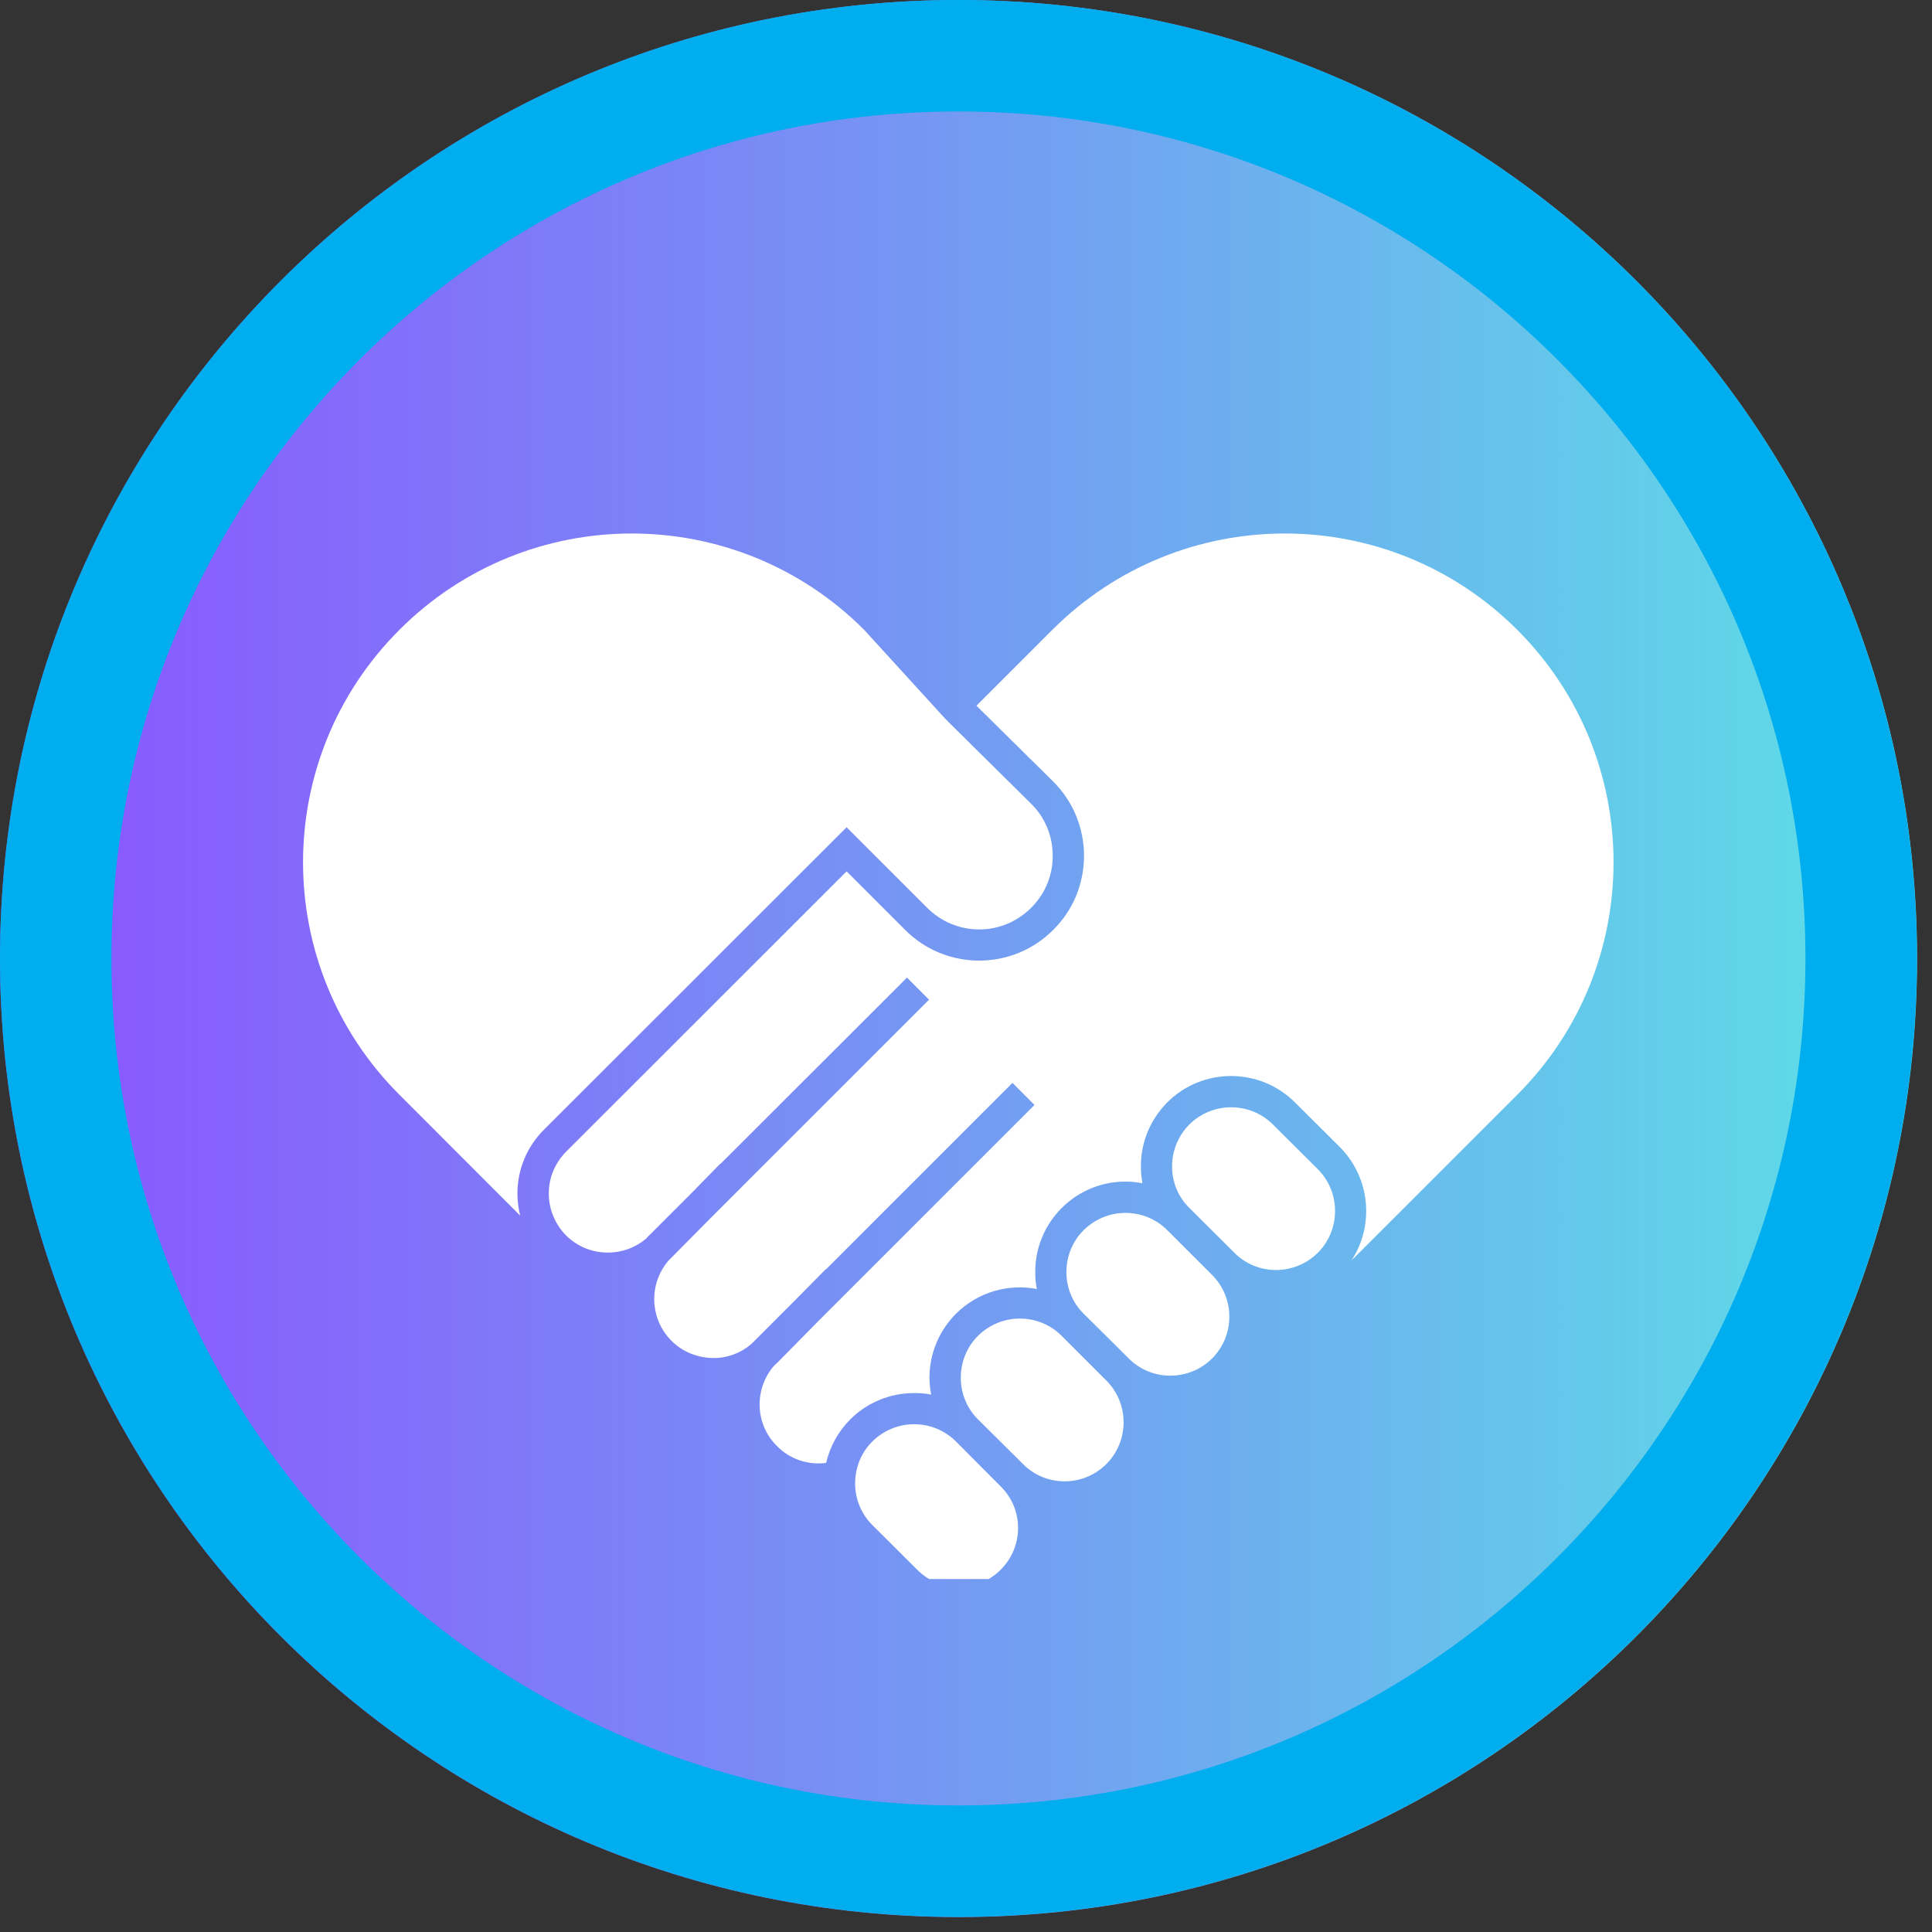
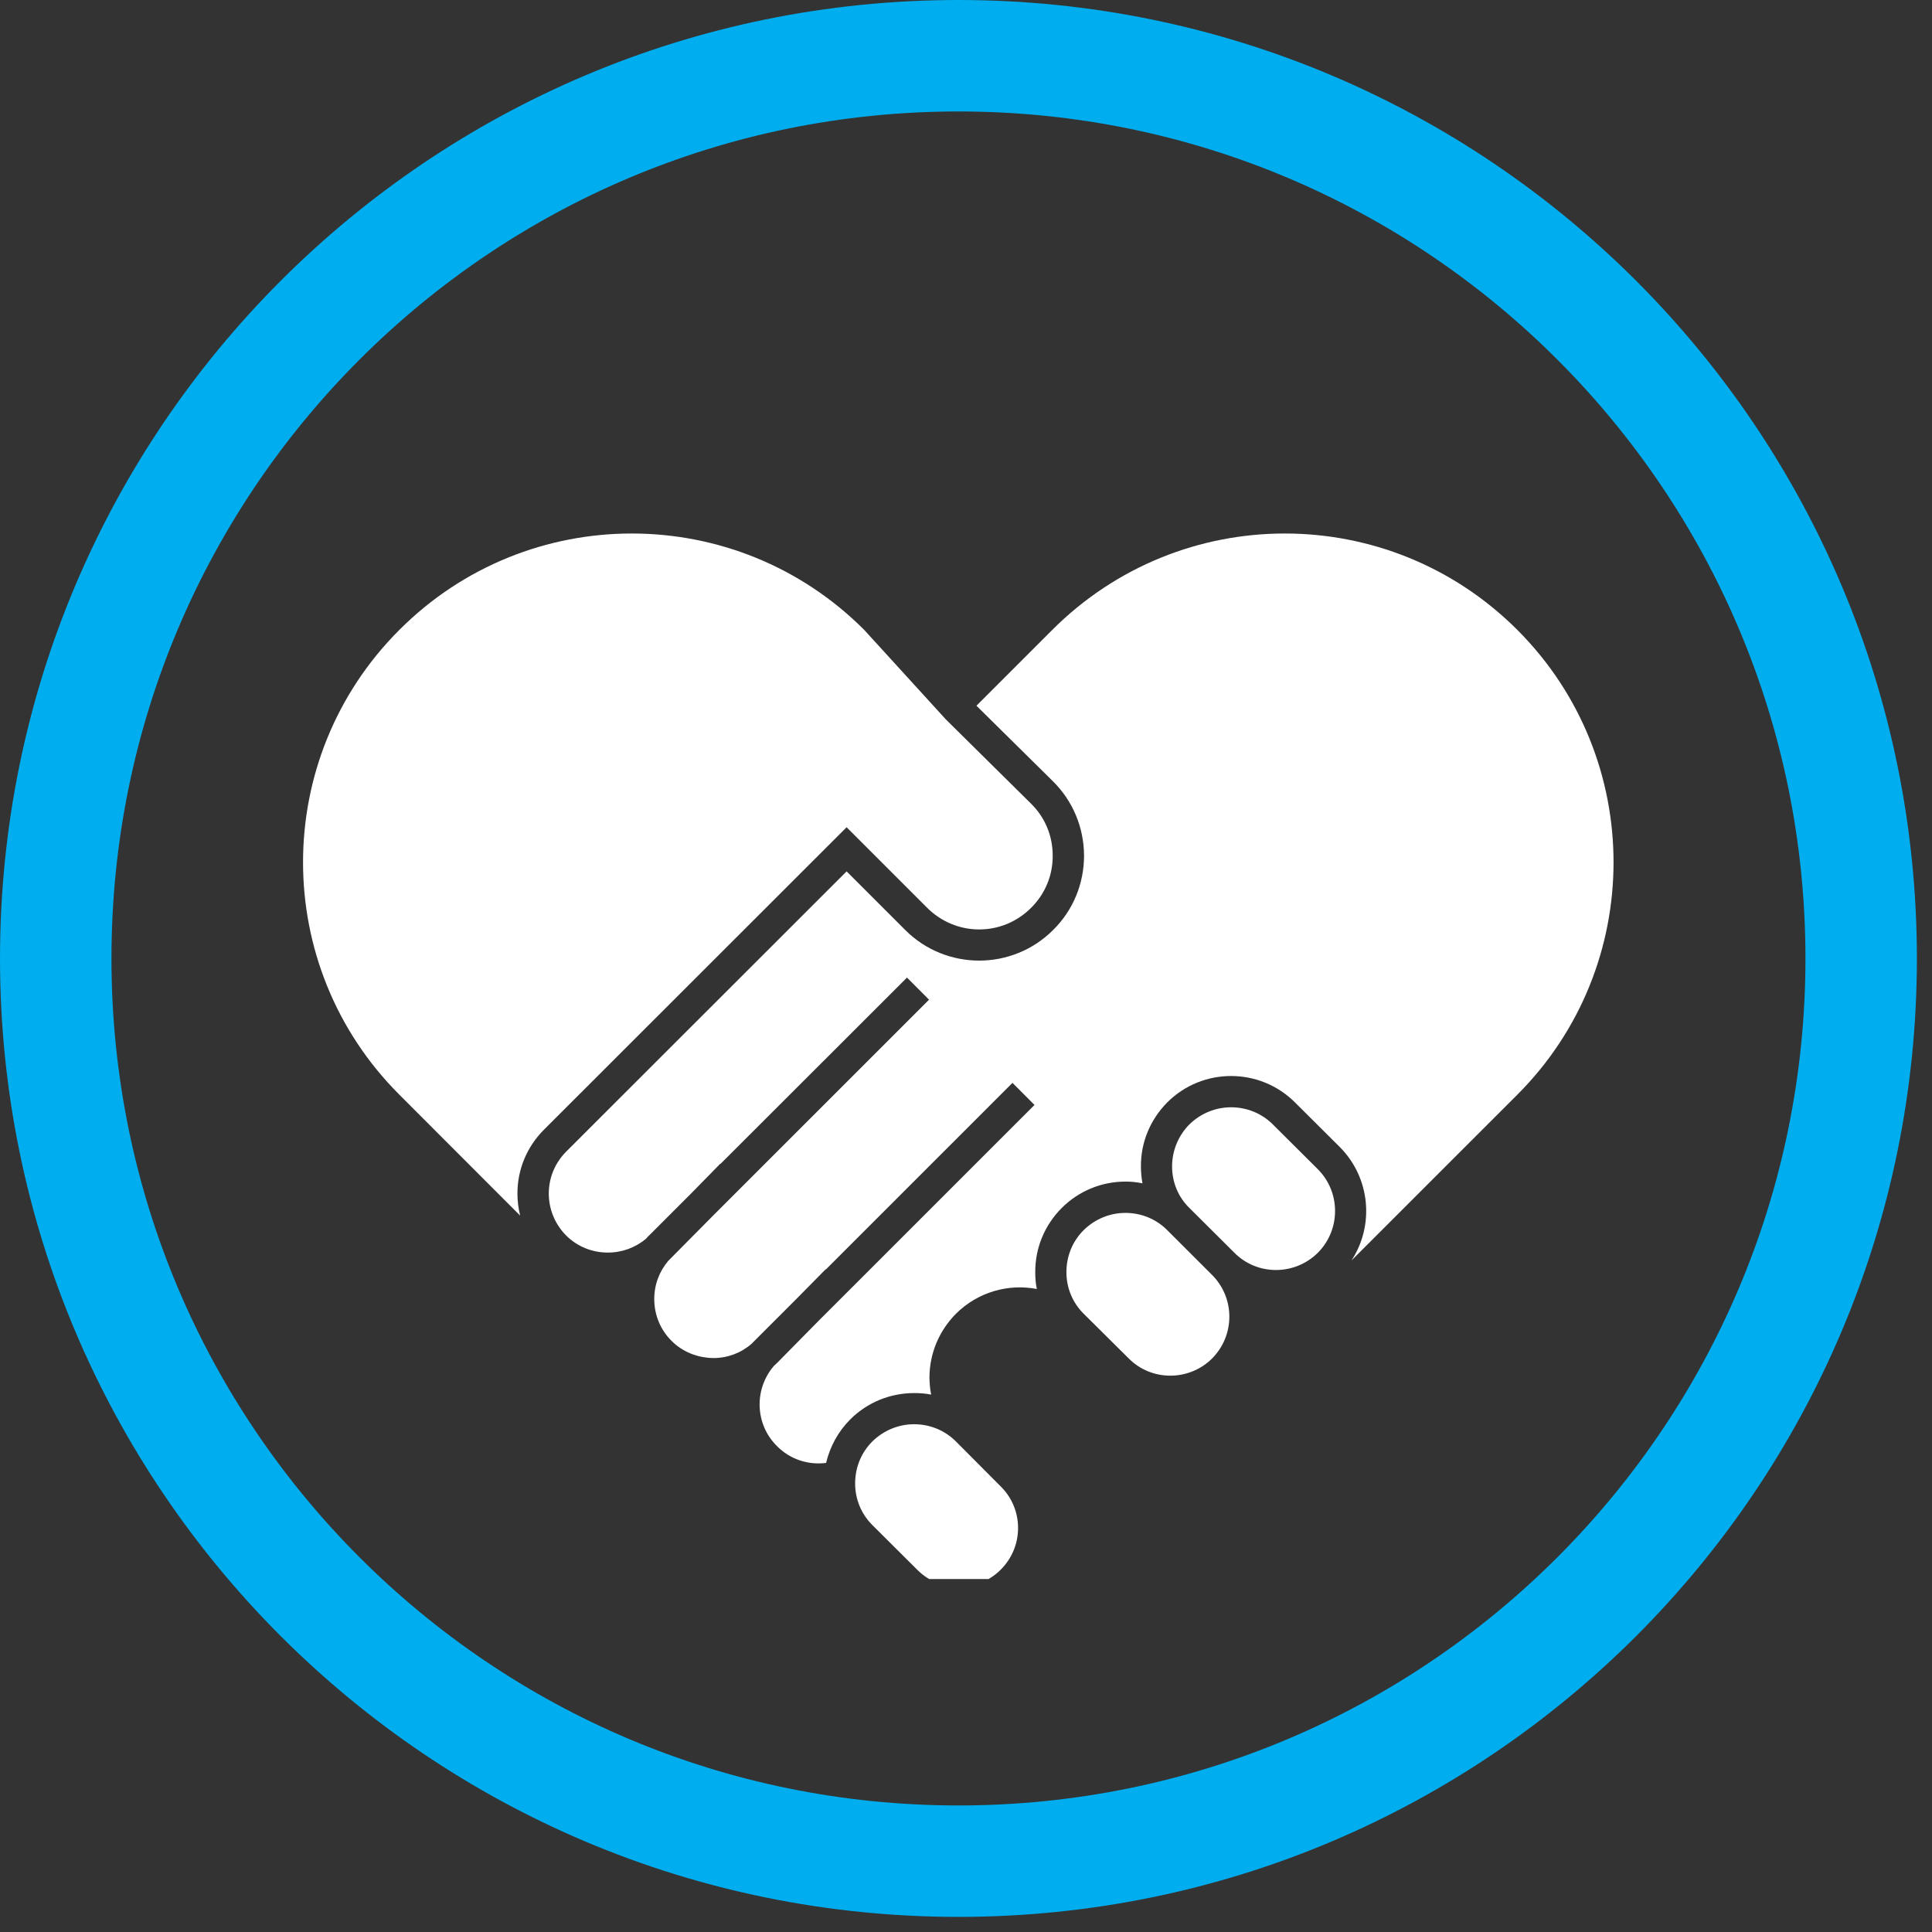
<svg xmlns="http://www.w3.org/2000/svg" width="52" zoomAndPan="magnify" viewBox="0 0 39 39" height="52" preserveAspectRatio="xMidYMid meet" version="1.0">
  <rect x="0" y="0" width="39" height="39" fill="#333333" stroke="none" />
  <defs>
    <clipPath id="44f90d5291">
      <path d="M 0 0 L 38.699 0 L 38.699 38.699 L 0 38.699 Z M 0 0 " clip-rule="nonzero" />
    </clipPath>
    <clipPath id="4a3f8221b2">
      <path d="M 19.352 0 C 8.664 0 0 8.664 0 19.352 C 0 30.035 8.664 38.699 19.352 38.699 C 30.035 38.699 38.699 30.035 38.699 19.352 C 38.699 8.664 30.035 0 19.352 0 Z M 19.352 0 " clip-rule="nonzero" />
    </clipPath>
    <clipPath id="a185506436">
-       <path d="M 0 0 L 38.699 0 L 38.699 38.699 L 0 38.699 Z M 0 0 " clip-rule="nonzero" />
-     </clipPath>
+       </clipPath>
    <clipPath id="adf700a3da">
-       <path d="M 19.352 0 C 8.664 0 0 8.664 0 19.352 C 0 30.035 8.664 38.699 19.352 38.699 C 30.035 38.699 38.699 30.035 38.699 19.352 C 38.699 8.664 30.035 0 19.352 0 Z M 19.352 0 " clip-rule="nonzero" />
-     </clipPath>
+       </clipPath>
    <linearGradient x1="0" gradientTransform="matrix(0.151, 0, 0, 0.151, 0, -0)" y1="128" x2="256" gradientUnits="userSpaceOnUse" y2="128" id="0e2449bdbc">
      <stop stop-opacity="1" stop-color="rgb(54.9%, 32.159%, 99.998%)" offset="0" />
      <stop stop-opacity="1" stop-color="rgb(54.825%, 32.378%, 99.96%)" offset="0.004" />
      <stop stop-opacity="1" stop-color="rgb(54.752%, 32.597%, 99.922%)" offset="0.008" />
      <stop stop-opacity="1" stop-color="rgb(54.678%, 32.816%, 99.884%)" offset="0.012" />
      <stop stop-opacity="1" stop-color="rgb(54.605%, 33.035%, 99.846%)" offset="0.016" />
      <stop stop-opacity="1" stop-color="rgb(54.532%, 33.253%, 99.808%)" offset="0.02" />
      <stop stop-opacity="1" stop-color="rgb(54.459%, 33.473%, 99.77%)" offset="0.023" />
      <stop stop-opacity="1" stop-color="rgb(54.384%, 33.691%, 99.731%)" offset="0.027" />
      <stop stop-opacity="1" stop-color="rgb(54.311%, 33.911%, 99.693%)" offset="0.031" />
      <stop stop-opacity="1" stop-color="rgb(54.237%, 34.131%, 99.655%)" offset="0.035" />
      <stop stop-opacity="1" stop-color="rgb(54.164%, 34.351%, 99.617%)" offset="0.039" />
      <stop stop-opacity="1" stop-color="rgb(54.091%, 34.569%, 99.577%)" offset="0.043" />
      <stop stop-opacity="1" stop-color="rgb(54.018%, 34.789%, 99.539%)" offset="0.047" />
      <stop stop-opacity="1" stop-color="rgb(53.943%, 35.007%, 99.501%)" offset="0.051" />
      <stop stop-opacity="1" stop-color="rgb(53.87%, 35.226%, 99.463%)" offset="0.055" />
      <stop stop-opacity="1" stop-color="rgb(53.796%, 35.445%, 99.425%)" offset="0.059" />
      <stop stop-opacity="1" stop-color="rgb(53.723%, 35.664%, 99.387%)" offset="0.062" />
      <stop stop-opacity="1" stop-color="rgb(53.65%, 35.883%, 99.348%)" offset="0.066" />
      <stop stop-opacity="1" stop-color="rgb(53.577%, 36.102%, 99.31%)" offset="0.07" />
      <stop stop-opacity="1" stop-color="rgb(53.502%, 36.32%, 99.272%)" offset="0.074" />
      <stop stop-opacity="1" stop-color="rgb(53.429%, 36.54%, 99.234%)" offset="0.078" />
      <stop stop-opacity="1" stop-color="rgb(53.355%, 36.758%, 99.196%)" offset="0.082" />
      <stop stop-opacity="1" stop-color="rgb(53.282%, 36.978%, 99.158%)" offset="0.086" />
      <stop stop-opacity="1" stop-color="rgb(53.207%, 37.196%, 99.118%)" offset="0.09" />
      <stop stop-opacity="1" stop-color="rgb(53.134%, 37.416%, 99.08%)" offset="0.094" />
      <stop stop-opacity="1" stop-color="rgb(53.061%, 37.636%, 99.042%)" offset="0.098" />
      <stop stop-opacity="1" stop-color="rgb(52.988%, 37.856%, 99.004%)" offset="0.102" />
      <stop stop-opacity="1" stop-color="rgb(52.914%, 38.074%, 98.965%)" offset="0.105" />
      <stop stop-opacity="1" stop-color="rgb(52.841%, 38.293%, 98.927%)" offset="0.109" />
      <stop stop-opacity="1" stop-color="rgb(52.766%, 38.512%, 98.889%)" offset="0.113" />
      <stop stop-opacity="1" stop-color="rgb(52.693%, 38.731%, 98.851%)" offset="0.117" />
      <stop stop-opacity="1" stop-color="rgb(52.62%, 38.95%, 98.813%)" offset="0.121" />
      <stop stop-opacity="1" stop-color="rgb(52.547%, 39.169%, 98.775%)" offset="0.125" />
      <stop stop-opacity="1" stop-color="rgb(52.473%, 39.388%, 98.737%)" offset="0.129" />
      <stop stop-opacity="1" stop-color="rgb(52.4%, 39.607%, 98.698%)" offset="0.133" />
      <stop stop-opacity="1" stop-color="rgb(52.325%, 39.825%, 98.659%)" offset="0.137" />
      <stop stop-opacity="1" stop-color="rgb(52.252%, 40.045%, 98.621%)" offset="0.141" />
      <stop stop-opacity="1" stop-color="rgb(52.179%, 40.263%, 98.582%)" offset="0.145" />
      <stop stop-opacity="1" stop-color="rgb(52.106%, 40.483%, 98.544%)" offset="0.148" />
      <stop stop-opacity="1" stop-color="rgb(52.032%, 40.701%, 98.506%)" offset="0.152" />
      <stop stop-opacity="1" stop-color="rgb(51.959%, 40.921%, 98.468%)" offset="0.156" />
      <stop stop-opacity="1" stop-color="rgb(51.884%, 41.141%, 98.43%)" offset="0.16" />
      <stop stop-opacity="1" stop-color="rgb(51.811%, 41.36%, 98.392%)" offset="0.164" />
      <stop stop-opacity="1" stop-color="rgb(51.738%, 41.579%, 98.354%)" offset="0.168" />
      <stop stop-opacity="1" stop-color="rgb(51.665%, 41.798%, 98.315%)" offset="0.172" />
      <stop stop-opacity="1" stop-color="rgb(51.591%, 42.017%, 98.276%)" offset="0.176" />
      <stop stop-opacity="1" stop-color="rgb(51.518%, 42.236%, 98.238%)" offset="0.18" />
      <stop stop-opacity="1" stop-color="rgb(51.443%, 42.455%, 98.199%)" offset="0.184" />
      <stop stop-opacity="1" stop-color="rgb(51.37%, 42.674%, 98.161%)" offset="0.188" />
      <stop stop-opacity="1" stop-color="rgb(51.297%, 42.892%, 98.123%)" offset="0.191" />
      <stop stop-opacity="1" stop-color="rgb(51.224%, 43.112%, 98.085%)" offset="0.195" />
      <stop stop-opacity="1" stop-color="rgb(51.149%, 43.33%, 98.047%)" offset="0.199" />
      <stop stop-opacity="1" stop-color="rgb(51.076%, 43.55%, 98.009%)" offset="0.203" />
      <stop stop-opacity="1" stop-color="rgb(51.003%, 43.768%, 97.971%)" offset="0.207" />
      <stop stop-opacity="1" stop-color="rgb(50.929%, 43.988%, 97.932%)" offset="0.211" />
      <stop stop-opacity="1" stop-color="rgb(50.856%, 44.208%, 97.894%)" offset="0.215" />
      <stop stop-opacity="1" stop-color="rgb(50.783%, 44.427%, 97.856%)" offset="0.219" />
      <stop stop-opacity="1" stop-color="rgb(50.708%, 44.646%, 97.816%)" offset="0.223" />
      <stop stop-opacity="1" stop-color="rgb(50.635%, 44.865%, 97.778%)" offset="0.227" />
      <stop stop-opacity="1" stop-color="rgb(50.562%, 45.084%, 97.74%)" offset="0.23" />
      <stop stop-opacity="1" stop-color="rgb(50.488%, 45.303%, 97.702%)" offset="0.234" />
      <stop stop-opacity="1" stop-color="rgb(50.415%, 45.522%, 97.664%)" offset="0.238" />
      <stop stop-opacity="1" stop-color="rgb(50.342%, 45.741%, 97.626%)" offset="0.242" />
      <stop stop-opacity="1" stop-color="rgb(50.267%, 45.959%, 97.588%)" offset="0.246" />
      <stop stop-opacity="1" stop-color="rgb(50.194%, 46.179%, 97.549%)" offset="0.25" />
      <stop stop-opacity="1" stop-color="rgb(50.121%, 46.397%, 97.511%)" offset="0.254" />
      <stop stop-opacity="1" stop-color="rgb(50.047%, 46.617%, 97.473%)" offset="0.258" />
      <stop stop-opacity="1" stop-color="rgb(49.974%, 46.835%, 97.435%)" offset="0.262" />
      <stop stop-opacity="1" stop-color="rgb(49.901%, 47.055%, 97.397%)" offset="0.266" />
      <stop stop-opacity="1" stop-color="rgb(49.826%, 47.273%, 97.357%)" offset="0.27" />
      <stop stop-opacity="1" stop-color="rgb(49.753%, 47.493%, 97.319%)" offset="0.273" />
      <stop stop-opacity="1" stop-color="rgb(49.68%, 47.713%, 97.281%)" offset="0.277" />
      <stop stop-opacity="1" stop-color="rgb(49.606%, 47.932%, 97.243%)" offset="0.281" />
      <stop stop-opacity="1" stop-color="rgb(49.533%, 48.151%, 97.205%)" offset="0.285" />
      <stop stop-opacity="1" stop-color="rgb(49.46%, 48.37%, 97.166%)" offset="0.289" />
      <stop stop-opacity="1" stop-color="rgb(49.385%, 48.589%, 97.128%)" offset="0.293" />
      <stop stop-opacity="1" stop-color="rgb(49.312%, 48.808%, 97.09%)" offset="0.297" />
      <stop stop-opacity="1" stop-color="rgb(49.239%, 49.026%, 97.052%)" offset="0.301" />
      <stop stop-opacity="1" stop-color="rgb(49.165%, 49.246%, 97.014%)" offset="0.305" />
      <stop stop-opacity="1" stop-color="rgb(49.091%, 49.464%, 96.974%)" offset="0.309" />
      <stop stop-opacity="1" stop-color="rgb(49.017%, 49.684%, 96.936%)" offset="0.312" />
      <stop stop-opacity="1" stop-color="rgb(48.944%, 49.902%, 96.898%)" offset="0.316" />
      <stop stop-opacity="1" stop-color="rgb(48.871%, 50.122%, 96.86%)" offset="0.32" />
      <stop stop-opacity="1" stop-color="rgb(48.798%, 50.34%, 96.822%)" offset="0.324" />
      <stop stop-opacity="1" stop-color="rgb(48.724%, 50.56%, 96.783%)" offset="0.328" />
      <stop stop-opacity="1" stop-color="rgb(48.65%, 50.778%, 96.745%)" offset="0.332" />
      <stop stop-opacity="1" stop-color="rgb(48.576%, 50.998%, 96.707%)" offset="0.336" />
      <stop stop-opacity="1" stop-color="rgb(48.503%, 51.218%, 96.669%)" offset="0.34" />
      <stop stop-opacity="1" stop-color="rgb(48.43%, 51.437%, 96.631%)" offset="0.344" />
      <stop stop-opacity="1" stop-color="rgb(48.357%, 51.656%, 96.593%)" offset="0.348" />
      <stop stop-opacity="1" stop-color="rgb(48.283%, 51.875%, 96.555%)" offset="0.352" />
      <stop stop-opacity="1" stop-color="rgb(48.209%, 52.094%, 96.515%)" offset="0.355" />
      <stop stop-opacity="1" stop-color="rgb(48.135%, 52.313%, 96.477%)" offset="0.359" />
      <stop stop-opacity="1" stop-color="rgb(48.062%, 52.531%, 96.439%)" offset="0.363" />
      <stop stop-opacity="1" stop-color="rgb(47.989%, 52.751%, 96.4%)" offset="0.367" />
      <stop stop-opacity="1" stop-color="rgb(47.916%, 52.969%, 96.362%)" offset="0.371" />
      <stop stop-opacity="1" stop-color="rgb(47.842%, 53.189%, 96.324%)" offset="0.375" />
      <stop stop-opacity="1" stop-color="rgb(47.768%, 53.407%, 96.286%)" offset="0.379" />
      <stop stop-opacity="1" stop-color="rgb(47.694%, 53.627%, 96.248%)" offset="0.383" />
      <stop stop-opacity="1" stop-color="rgb(47.621%, 53.845%, 96.21%)" offset="0.387" />
      <stop stop-opacity="1" stop-color="rgb(47.548%, 54.065%, 96.172%)" offset="0.391" />
      <stop stop-opacity="1" stop-color="rgb(47.473%, 54.283%, 96.133%)" offset="0.395" />
      <stop stop-opacity="1" stop-color="rgb(47.4%, 54.503%, 96.095%)" offset="0.398" />
      <stop stop-opacity="1" stop-color="rgb(47.327%, 54.723%, 96.056%)" offset="0.402" />
      <stop stop-opacity="1" stop-color="rgb(47.253%, 54.942%, 96.017%)" offset="0.406" />
      <stop stop-opacity="1" stop-color="rgb(47.18%, 55.161%, 95.979%)" offset="0.41" />
      <stop stop-opacity="1" stop-color="rgb(47.107%, 55.38%, 95.941%)" offset="0.414" />
      <stop stop-opacity="1" stop-color="rgb(47.032%, 55.598%, 95.903%)" offset="0.418" />
      <stop stop-opacity="1" stop-color="rgb(46.959%, 55.818%, 95.865%)" offset="0.422" />
      <stop stop-opacity="1" stop-color="rgb(46.886%, 56.036%, 95.827%)" offset="0.426" />
      <stop stop-opacity="1" stop-color="rgb(46.812%, 56.256%, 95.789%)" offset="0.43" />
      <stop stop-opacity="1" stop-color="rgb(46.739%, 56.474%, 95.75%)" offset="0.434" />
      <stop stop-opacity="1" stop-color="rgb(46.666%, 56.694%, 95.712%)" offset="0.438" />
      <stop stop-opacity="1" stop-color="rgb(46.591%, 56.912%, 95.673%)" offset="0.441" />
      <stop stop-opacity="1" stop-color="rgb(46.518%, 57.132%, 95.634%)" offset="0.445" />
      <stop stop-opacity="1" stop-color="rgb(46.445%, 57.35%, 95.596%)" offset="0.449" />
      <stop stop-opacity="1" stop-color="rgb(46.371%, 57.57%, 95.558%)" offset="0.453" />
      <stop stop-opacity="1" stop-color="rgb(46.298%, 57.79%, 95.52%)" offset="0.457" />
      <stop stop-opacity="1" stop-color="rgb(46.225%, 58.009%, 95.482%)" offset="0.461" />
      <stop stop-opacity="1" stop-color="rgb(46.15%, 58.228%, 95.444%)" offset="0.465" />
      <stop stop-opacity="1" stop-color="rgb(46.077%, 58.447%, 95.406%)" offset="0.469" />
      <stop stop-opacity="1" stop-color="rgb(46.004%, 58.665%, 95.367%)" offset="0.473" />
      <stop stop-opacity="1" stop-color="rgb(45.93%, 58.885%, 95.329%)" offset="0.477" />
      <stop stop-opacity="1" stop-color="rgb(45.857%, 59.103%, 95.291%)" offset="0.48" />
      <stop stop-opacity="1" stop-color="rgb(45.784%, 59.323%, 95.253%)" offset="0.484" />
      <stop stop-opacity="1" stop-color="rgb(45.709%, 59.541%, 95.213%)" offset="0.488" />
      <stop stop-opacity="1" stop-color="rgb(45.636%, 59.761%, 95.175%)" offset="0.492" />
      <stop stop-opacity="1" stop-color="rgb(45.563%, 59.979%, 95.137%)" offset="0.496" />
      <stop stop-opacity="1" stop-color="rgb(45.49%, 60.199%, 95.099%)" offset="0.5" />
      <stop stop-opacity="1" stop-color="rgb(45.415%, 60.417%, 95.061%)" offset="0.504" />
      <stop stop-opacity="1" stop-color="rgb(45.341%, 60.637%, 95.023%)" offset="0.508" />
      <stop stop-opacity="1" stop-color="rgb(45.268%, 60.855%, 94.984%)" offset="0.512" />
      <stop stop-opacity="1" stop-color="rgb(45.195%, 61.075%, 94.946%)" offset="0.516" />
      <stop stop-opacity="1" stop-color="rgb(45.122%, 61.295%, 94.908%)" offset="0.52" />
      <stop stop-opacity="1" stop-color="rgb(45.049%, 61.514%, 94.87%)" offset="0.523" />
      <stop stop-opacity="1" stop-color="rgb(44.974%, 61.732%, 94.832%)" offset="0.527" />
      <stop stop-opacity="1" stop-color="rgb(44.901%, 61.952%, 94.794%)" offset="0.531" />
      <stop stop-opacity="1" stop-color="rgb(44.827%, 62.17%, 94.754%)" offset="0.535" />
      <stop stop-opacity="1" stop-color="rgb(44.754%, 62.39%, 94.716%)" offset="0.539" />
      <stop stop-opacity="1" stop-color="rgb(44.681%, 62.608%, 94.678%)" offset="0.543" />
      <stop stop-opacity="1" stop-color="rgb(44.608%, 62.828%, 94.64%)" offset="0.547" />
      <stop stop-opacity="1" stop-color="rgb(44.533%, 63.046%, 94.601%)" offset="0.551" />
      <stop stop-opacity="1" stop-color="rgb(44.46%, 63.266%, 94.563%)" offset="0.555" />
      <stop stop-opacity="1" stop-color="rgb(44.386%, 63.484%, 94.525%)" offset="0.559" />
      <stop stop-opacity="1" stop-color="rgb(44.313%, 63.704%, 94.487%)" offset="0.562" />
      <stop stop-opacity="1" stop-color="rgb(44.24%, 63.922%, 94.449%)" offset="0.566" />
      <stop stop-opacity="1" stop-color="rgb(44.167%, 64.142%, 94.411%)" offset="0.57" />
      <stop stop-opacity="1" stop-color="rgb(44.092%, 64.36%, 94.371%)" offset="0.574" />
      <stop stop-opacity="1" stop-color="rgb(44.019%, 64.58%, 94.333%)" offset="0.578" />
      <stop stop-opacity="1" stop-color="rgb(43.945%, 64.799%, 94.295%)" offset="0.582" />
      <stop stop-opacity="1" stop-color="rgb(43.872%, 65.019%, 94.257%)" offset="0.586" />
      <stop stop-opacity="1" stop-color="rgb(43.799%, 65.237%, 94.218%)" offset="0.59" />
      <stop stop-opacity="1" stop-color="rgb(43.726%, 65.457%, 94.18%)" offset="0.594" />
      <stop stop-opacity="1" stop-color="rgb(43.651%, 65.675%, 94.142%)" offset="0.598" />
      <stop stop-opacity="1" stop-color="rgb(43.578%, 65.895%, 94.104%)" offset="0.602" />
      <stop stop-opacity="1" stop-color="rgb(43.504%, 66.113%, 94.066%)" offset="0.605" />
      <stop stop-opacity="1" stop-color="rgb(43.431%, 66.333%, 94.028%)" offset="0.609" />
      <stop stop-opacity="1" stop-color="rgb(43.356%, 66.551%, 93.99%)" offset="0.613" />
      <stop stop-opacity="1" stop-color="rgb(43.283%, 66.771%, 93.951%)" offset="0.617" />
      <stop stop-opacity="1" stop-color="rgb(43.21%, 66.989%, 93.912%)" offset="0.621" />
      <stop stop-opacity="1" stop-color="rgb(43.137%, 67.209%, 93.874%)" offset="0.625" />
      <stop stop-opacity="1" stop-color="rgb(43.063%, 67.427%, 93.835%)" offset="0.629" />
      <stop stop-opacity="1" stop-color="rgb(42.99%, 67.647%, 93.797%)" offset="0.633" />
      <stop stop-opacity="1" stop-color="rgb(42.915%, 67.867%, 93.759%)" offset="0.637" />
      <stop stop-opacity="1" stop-color="rgb(42.842%, 68.086%, 93.721%)" offset="0.641" />
      <stop stop-opacity="1" stop-color="rgb(42.769%, 68.304%, 93.683%)" offset="0.645" />
      <stop stop-opacity="1" stop-color="rgb(42.696%, 68.524%, 93.645%)" offset="0.648" />
      <stop stop-opacity="1" stop-color="rgb(42.622%, 68.742%, 93.607%)" offset="0.652" />
      <stop stop-opacity="1" stop-color="rgb(42.549%, 68.962%, 93.568%)" offset="0.656" />
      <stop stop-opacity="1" stop-color="rgb(42.474%, 69.18%, 93.53%)" offset="0.66" />
      <stop stop-opacity="1" stop-color="rgb(42.401%, 69.4%, 93.492%)" offset="0.664" />
      <stop stop-opacity="1" stop-color="rgb(42.328%, 69.618%, 93.452%)" offset="0.668" />
      <stop stop-opacity="1" stop-color="rgb(42.255%, 69.838%, 93.414%)" offset="0.672" />
      <stop stop-opacity="1" stop-color="rgb(42.181%, 70.056%, 93.376%)" offset="0.676" />
      <stop stop-opacity="1" stop-color="rgb(42.108%, 70.276%, 93.338%)" offset="0.68" />
      <stop stop-opacity="1" stop-color="rgb(42.033%, 70.494%, 93.3%)" offset="0.684" />
      <stop stop-opacity="1" stop-color="rgb(41.96%, 70.714%, 93.262%)" offset="0.688" />
      <stop stop-opacity="1" stop-color="rgb(41.887%, 70.932%, 93.224%)" offset="0.691" />
      <stop stop-opacity="1" stop-color="rgb(41.814%, 71.152%, 93.185%)" offset="0.695" />
      <stop stop-opacity="1" stop-color="rgb(41.74%, 71.371%, 93.147%)" offset="0.699" />
      <stop stop-opacity="1" stop-color="rgb(41.667%, 71.591%, 93.109%)" offset="0.703" />
      <stop stop-opacity="1" stop-color="rgb(41.592%, 71.809%, 93.069%)" offset="0.707" />
      <stop stop-opacity="1" stop-color="rgb(41.519%, 72.029%, 93.031%)" offset="0.711" />
      <stop stop-opacity="1" stop-color="rgb(41.446%, 72.247%, 92.993%)" offset="0.715" />
      <stop stop-opacity="1" stop-color="rgb(41.373%, 72.467%, 92.955%)" offset="0.719" />
      <stop stop-opacity="1" stop-color="rgb(41.298%, 72.685%, 92.917%)" offset="0.723" />
      <stop stop-opacity="1" stop-color="rgb(41.225%, 72.905%, 92.879%)" offset="0.727" />
      <stop stop-opacity="1" stop-color="rgb(41.151%, 73.123%, 92.841%)" offset="0.73" />
      <stop stop-opacity="1" stop-color="rgb(41.078%, 73.343%, 92.802%)" offset="0.734" />
      <stop stop-opacity="1" stop-color="rgb(41.005%, 73.561%, 92.764%)" offset="0.738" />
      <stop stop-opacity="1" stop-color="rgb(40.932%, 73.781%, 92.726%)" offset="0.742" />
      <stop stop-opacity="1" stop-color="rgb(40.857%, 73.999%, 92.688%)" offset="0.746" />
      <stop stop-opacity="1" stop-color="rgb(40.784%, 74.219%, 92.65%)" offset="0.75" />
      <stop stop-opacity="1" stop-color="rgb(40.71%, 74.437%, 92.61%)" offset="0.754" />
      <stop stop-opacity="1" stop-color="rgb(40.637%, 74.657%, 92.572%)" offset="0.758" />
      <stop stop-opacity="1" stop-color="rgb(40.564%, 74.876%, 92.534%)" offset="0.762" />
      <stop stop-opacity="1" stop-color="rgb(40.491%, 75.096%, 92.496%)" offset="0.766" />
      <stop stop-opacity="1" stop-color="rgb(40.416%, 75.314%, 92.458%)" offset="0.77" />
      <stop stop-opacity="1" stop-color="rgb(40.343%, 75.534%, 92.419%)" offset="0.773" />
      <stop stop-opacity="1" stop-color="rgb(40.269%, 75.752%, 92.381%)" offset="0.777" />
      <stop stop-opacity="1" stop-color="rgb(40.196%, 75.972%, 92.343%)" offset="0.781" />
      <stop stop-opacity="1" stop-color="rgb(40.123%, 76.19%, 92.305%)" offset="0.785" />
      <stop stop-opacity="1" stop-color="rgb(40.05%, 76.41%, 92.267%)" offset="0.789" />
      <stop stop-opacity="1" stop-color="rgb(39.975%, 76.628%, 92.229%)" offset="0.793" />
      <stop stop-opacity="1" stop-color="rgb(39.902%, 76.848%, 92.191%)" offset="0.797" />
      <stop stop-opacity="1" stop-color="rgb(39.828%, 77.066%, 92.151%)" offset="0.801" />
      <stop stop-opacity="1" stop-color="rgb(39.755%, 77.286%, 92.113%)" offset="0.805" />
      <stop stop-opacity="1" stop-color="rgb(39.68%, 77.504%, 92.075%)" offset="0.809" />
      <stop stop-opacity="1" stop-color="rgb(39.607%, 77.724%, 92.036%)" offset="0.812" />
      <stop stop-opacity="1" stop-color="rgb(39.534%, 77.942%, 91.998%)" offset="0.816" />
      <stop stop-opacity="1" stop-color="rgb(39.461%, 78.162%, 91.96%)" offset="0.82" />
      <stop stop-opacity="1" stop-color="rgb(39.388%, 78.381%, 91.922%)" offset="0.824" />
      <stop stop-opacity="1" stop-color="rgb(39.314%, 78.601%, 91.884%)" offset="0.828" />
      <stop stop-opacity="1" stop-color="rgb(39.24%, 78.819%, 91.846%)" offset="0.832" />
      <stop stop-opacity="1" stop-color="rgb(39.166%, 79.039%, 91.808%)" offset="0.836" />
      <stop stop-opacity="1" stop-color="rgb(39.093%, 79.257%, 91.768%)" offset="0.84" />
      <stop stop-opacity="1" stop-color="rgb(39.02%, 79.477%, 91.73%)" offset="0.844" />
      <stop stop-opacity="1" stop-color="rgb(38.947%, 79.695%, 91.692%)" offset="0.848" />
      <stop stop-opacity="1" stop-color="rgb(38.873%, 79.915%, 91.653%)" offset="0.852" />
      <stop stop-opacity="1" stop-color="rgb(38.799%, 80.133%, 91.615%)" offset="0.855" />
      <stop stop-opacity="1" stop-color="rgb(38.725%, 80.353%, 91.577%)" offset="0.859" />
      <stop stop-opacity="1" stop-color="rgb(38.652%, 80.571%, 91.539%)" offset="0.863" />
      <stop stop-opacity="1" stop-color="rgb(38.579%, 80.791%, 91.501%)" offset="0.867" />
      <stop stop-opacity="1" stop-color="rgb(38.506%, 81.009%, 91.463%)" offset="0.871" />
      <stop stop-opacity="1" stop-color="rgb(38.432%, 81.229%, 91.425%)" offset="0.875" />
      <stop stop-opacity="1" stop-color="rgb(38.358%, 81.448%, 91.386%)" offset="0.879" />
      <stop stop-opacity="1" stop-color="rgb(38.284%, 81.668%, 91.348%)" offset="0.883" />
      <stop stop-opacity="1" stop-color="rgb(38.211%, 81.886%, 91.309%)" offset="0.887" />
      <stop stop-opacity="1" stop-color="rgb(38.138%, 82.106%, 91.27%)" offset="0.891" />
      <stop stop-opacity="1" stop-color="rgb(38.065%, 82.324%, 91.232%)" offset="0.895" />
      <stop stop-opacity="1" stop-color="rgb(37.991%, 82.544%, 91.194%)" offset="0.898" />
      <stop stop-opacity="1" stop-color="rgb(37.917%, 82.762%, 91.156%)" offset="0.902" />
      <stop stop-opacity="1" stop-color="rgb(37.843%, 82.982%, 91.118%)" offset="0.906" />
      <stop stop-opacity="1" stop-color="rgb(37.77%, 83.2%, 91.08%)" offset="0.91" />
      <stop stop-opacity="1" stop-color="rgb(37.697%, 83.42%, 91.042%)" offset="0.914" />
      <stop stop-opacity="1" stop-color="rgb(37.622%, 83.638%, 91.003%)" offset="0.918" />
      <stop stop-opacity="1" stop-color="rgb(37.549%, 83.858%, 90.965%)" offset="0.922" />
      <stop stop-opacity="1" stop-color="rgb(37.476%, 84.076%, 90.927%)" offset="0.926" />
      <stop stop-opacity="1" stop-color="rgb(37.402%, 84.296%, 90.889%)" offset="0.93" />
      <stop stop-opacity="1" stop-color="rgb(37.329%, 84.514%, 90.849%)" offset="0.934" />
      <stop stop-opacity="1" stop-color="rgb(37.256%, 84.734%, 90.811%)" offset="0.938" />
      <stop stop-opacity="1" stop-color="rgb(37.181%, 84.953%, 90.773%)" offset="0.941" />
      <stop stop-opacity="1" stop-color="rgb(37.108%, 85.173%, 90.735%)" offset="0.945" />
      <stop stop-opacity="1" stop-color="rgb(37.035%, 85.391%, 90.697%)" offset="0.949" />
      <stop stop-opacity="1" stop-color="rgb(36.961%, 85.611%, 90.659%)" offset="0.953" />
      <stop stop-opacity="1" stop-color="rgb(36.888%, 85.829%, 90.62%)" offset="0.957" />
      <stop stop-opacity="1" stop-color="rgb(36.815%, 86.049%, 90.582%)" offset="0.961" />
      <stop stop-opacity="1" stop-color="rgb(36.74%, 86.267%, 90.544%)" offset="0.965" />
      <stop stop-opacity="1" stop-color="rgb(36.667%, 86.487%, 90.506%)" offset="0.969" />
      <stop stop-opacity="1" stop-color="rgb(36.594%, 86.705%, 90.468%)" offset="0.973" />
      <stop stop-opacity="1" stop-color="rgb(36.52%, 86.925%, 90.43%)" offset="0.977" />
      <stop stop-opacity="1" stop-color="rgb(36.447%, 87.143%, 90.39%)" offset="0.98" />
      <stop stop-opacity="1" stop-color="rgb(36.374%, 87.363%, 90.352%)" offset="0.984" />
      <stop stop-opacity="1" stop-color="rgb(36.299%, 87.581%, 90.314%)" offset="0.988" />
      <stop stop-opacity="1" stop-color="rgb(36.226%, 87.801%, 90.276%)" offset="0.992" />
      <stop stop-opacity="1" stop-color="rgb(36.153%, 88.019%, 90.237%)" offset="0.996" />
      <stop stop-opacity="1" stop-color="rgb(36.079%, 88.239%, 90.199%)" offset="1" />
    </linearGradient>
    <clipPath id="90567c537f">
      <rect x="0" width="39" y="0" height="39" />
    </clipPath>
    <clipPath id="d76e90a2da">
      <path d="M 0 0 L 38.695 0 L 38.695 38.695 L 0 38.695 Z M 0 0 " clip-rule="nonzero" />
    </clipPath>
    <clipPath id="e36e41fe39">
      <path d="M 19.348 0 C 8.664 0 0 8.664 0 19.348 C 0 30.031 8.664 38.695 19.348 38.695 C 30.031 38.695 38.695 30.031 38.695 19.348 C 38.695 8.664 30.031 0 19.348 0 Z M 19.348 0 " clip-rule="nonzero" />
    </clipPath>
    <clipPath id="bd16cc1780">
      <path d="M 6 10.125 L 22 10.125 L 22 25 L 6 25 Z M 6 10.125 " clip-rule="nonzero" />
    </clipPath>
    <clipPath id="39914e060d">
      <path d="M 11 10.125 L 33 10.125 L 33 30 L 11 30 Z M 11 10.125 " clip-rule="nonzero" />
    </clipPath>
    <clipPath id="67ef974a0a">
      <path d="M 17 28 L 21 28 L 21 31.875 L 17 31.875 Z M 17 28 " clip-rule="nonzero" />
    </clipPath>
  </defs>
  <g clip-path="url(#44f90d5291)">
    <g clip-path="url(#4a3f8221b2)">
      <g>
        <g clip-path="url(#90567c537f)">
          <g clip-path="url(#a185506436)">
            <g clip-path="url(#adf700a3da)">
              <path fill="url(#0e2449bdbc)" d="M 0 0 L 0 38.699 L 38.699 38.699 L 38.699 0 Z M 0 0 " fill-rule="nonzero" />
            </g>
          </g>
        </g>
      </g>
    </g>
  </g>
  <g clip-path="url(#d76e90a2da)">
    <g clip-path="url(#e36e41fe39)">
      <path stroke-linecap="butt" transform="matrix(0.75, 0, 0, 0.75, 0, -0)" fill="none" stroke-linejoin="miter" d="M 25.797 0 C 11.552 0 -0 11.552 -0 25.797 C -0 40.042 11.552 51.594 25.797 51.594 C 40.042 51.594 51.594 40.042 51.594 25.797 C 51.594 11.552 40.042 0 25.797 0 Z M 25.797 0 " stroke="#00adee" stroke-width="6" stroke-opacity="1" stroke-miterlimit="4" />
    </g>
  </g>
  <g clip-path="url(#bd16cc1780)">
    <path fill="#ffffff" d="M 10.98 22.805 L 17.09 16.699 L 18.715 18.324 C 18.996 18.605 19.371 18.762 19.766 18.762 C 20.164 18.762 20.535 18.605 20.816 18.324 C 21.098 18.043 21.254 17.668 21.25 17.27 C 21.25 16.871 21.094 16.496 20.809 16.219 L 19.094 14.523 L 17.445 12.715 C 14.855 10.121 10.652 10.121 8.062 12.715 C 5.469 15.305 5.469 19.508 8.062 22.098 L 10.5 24.539 C 10.465 24.395 10.445 24.246 10.445 24.094 C 10.445 23.605 10.637 23.148 10.98 22.805 Z M 10.98 22.805 " fill-opacity="1" fill-rule="nonzero" />
  </g>
  <path fill="#ffffff" d="M 23.562 24.832 C 23.34 24.609 23.039 24.484 22.719 24.484 C 22.402 24.484 22.102 24.609 21.875 24.832 C 21.648 25.059 21.527 25.359 21.527 25.68 C 21.527 26 21.652 26.301 21.883 26.527 L 22.789 27.426 C 23.25 27.887 24.004 27.883 24.469 27.422 C 24.691 27.195 24.816 26.898 24.816 26.578 C 24.816 26.262 24.691 25.961 24.469 25.738 Z M 23.562 24.832 " fill-opacity="1" fill-rule="nonzero" />
  <g clip-path="url(#39914e060d)">
-     <path fill="#ffffff" d="M 30.629 12.715 C 28.035 10.121 23.836 10.121 21.242 12.715 L 19.711 14.246 L 21.254 15.77 C 21.656 16.168 21.879 16.699 21.883 17.27 C 21.883 17.836 21.664 18.371 21.262 18.77 C 20.438 19.598 19.094 19.598 18.27 18.77 L 17.09 17.59 L 11.426 23.25 C 11.203 23.477 11.078 23.773 11.078 24.094 C 11.078 24.41 11.203 24.711 11.426 24.938 C 11.652 25.164 11.953 25.285 12.27 25.285 L 12.273 25.285 C 12.559 25.285 12.828 25.184 13.043 25.004 C 13.062 24.98 13.086 24.953 13.109 24.934 L 13.957 24.086 L 14.539 23.492 L 14.543 23.496 L 18.309 19.734 L 18.754 20.18 L 14.41 24.523 L 13.566 25.375 C 13.543 25.398 13.516 25.426 13.492 25.449 C 13.309 25.664 13.207 25.934 13.207 26.223 C 13.207 26.539 13.328 26.84 13.555 27.066 C 13.781 27.293 14.082 27.41 14.402 27.414 C 14.688 27.414 14.957 27.312 15.168 27.129 C 15.191 27.105 15.215 27.082 15.238 27.059 L 16.082 26.215 L 16.668 25.621 L 16.672 25.625 L 20.438 21.859 L 20.883 22.305 L 16.535 26.652 L 15.695 27.504 C 15.672 27.527 15.645 27.551 15.621 27.574 C 15.219 28.043 15.238 28.75 15.684 29.191 C 15.945 29.457 16.312 29.578 16.676 29.531 C 16.754 29.203 16.918 28.898 17.164 28.652 C 17.508 28.309 17.969 28.121 18.453 28.121 C 18.57 28.121 18.684 28.129 18.797 28.152 C 18.773 28.043 18.766 27.93 18.762 27.816 C 18.762 27.328 18.953 26.867 19.297 26.52 C 19.742 26.078 20.355 25.91 20.93 26.02 C 20.906 25.91 20.898 25.797 20.898 25.684 C 20.895 25.191 21.086 24.734 21.43 24.387 C 21.773 24.043 22.234 23.852 22.719 23.852 C 22.836 23.852 22.949 23.863 23.062 23.887 C 23.043 23.777 23.031 23.664 23.031 23.551 C 23.027 23.059 23.219 22.602 23.562 22.254 C 24.273 21.543 25.43 21.543 26.141 22.254 L 27.047 23.156 C 27.664 23.777 27.746 24.738 27.281 25.445 L 30.629 22.098 C 33.219 19.508 33.219 15.305 30.629 12.715 Z M 30.629 12.715 " fill-opacity="1" fill-rule="nonzero" />
+     <path fill="#ffffff" d="M 30.629 12.715 C 28.035 10.121 23.836 10.121 21.242 12.715 L 19.711 14.246 L 21.254 15.77 C 21.656 16.168 21.879 16.699 21.883 17.27 C 21.883 17.836 21.664 18.371 21.262 18.77 C 20.438 19.598 19.094 19.598 18.27 18.77 L 17.09 17.59 L 11.426 23.25 C 11.203 23.477 11.078 23.773 11.078 24.094 C 11.078 24.41 11.203 24.711 11.426 24.938 C 11.652 25.164 11.953 25.285 12.27 25.285 C 12.559 25.285 12.828 25.184 13.043 25.004 C 13.062 24.98 13.086 24.953 13.109 24.934 L 13.957 24.086 L 14.539 23.492 L 14.543 23.496 L 18.309 19.734 L 18.754 20.18 L 14.41 24.523 L 13.566 25.375 C 13.543 25.398 13.516 25.426 13.492 25.449 C 13.309 25.664 13.207 25.934 13.207 26.223 C 13.207 26.539 13.328 26.84 13.555 27.066 C 13.781 27.293 14.082 27.41 14.402 27.414 C 14.688 27.414 14.957 27.312 15.168 27.129 C 15.191 27.105 15.215 27.082 15.238 27.059 L 16.082 26.215 L 16.668 25.621 L 16.672 25.625 L 20.438 21.859 L 20.883 22.305 L 16.535 26.652 L 15.695 27.504 C 15.672 27.527 15.645 27.551 15.621 27.574 C 15.219 28.043 15.238 28.75 15.684 29.191 C 15.945 29.457 16.312 29.578 16.676 29.531 C 16.754 29.203 16.918 28.898 17.164 28.652 C 17.508 28.309 17.969 28.121 18.453 28.121 C 18.57 28.121 18.684 28.129 18.797 28.152 C 18.773 28.043 18.766 27.93 18.762 27.816 C 18.762 27.328 18.953 26.867 19.297 26.52 C 19.742 26.078 20.355 25.91 20.93 26.02 C 20.906 25.91 20.898 25.797 20.898 25.684 C 20.895 25.191 21.086 24.734 21.43 24.387 C 21.773 24.043 22.234 23.852 22.719 23.852 C 22.836 23.852 22.949 23.863 23.062 23.887 C 23.043 23.777 23.031 23.664 23.031 23.551 C 23.027 23.059 23.219 22.602 23.562 22.254 C 24.273 21.543 25.43 21.543 26.141 22.254 L 27.047 23.156 C 27.664 23.777 27.746 24.738 27.281 25.445 L 30.629 22.098 C 33.219 19.508 33.219 15.305 30.629 12.715 Z M 30.629 12.715 " fill-opacity="1" fill-rule="nonzero" />
  </g>
  <path fill="#ffffff" d="M 25.695 22.699 C 25.465 22.469 25.16 22.352 24.852 22.352 C 24.547 22.352 24.242 22.469 24.008 22.699 C 23.785 22.926 23.66 23.227 23.66 23.547 C 23.66 23.867 23.785 24.168 24.016 24.391 L 24.922 25.293 C 25.383 25.754 26.137 25.75 26.602 25.289 C 27.066 24.824 27.066 24.066 26.602 23.602 Z M 25.695 22.699 " fill-opacity="1" fill-rule="nonzero" />
  <g clip-path="url(#67ef974a0a)">
    <path fill="#ffffff" d="M 19.297 29.098 C 19.074 28.875 18.773 28.75 18.453 28.75 C 18.137 28.75 17.836 28.875 17.609 29.098 C 17.383 29.324 17.262 29.625 17.262 29.945 C 17.262 30.266 17.387 30.566 17.617 30.793 L 18.523 31.695 C 18.984 32.152 19.738 32.148 20.199 31.688 C 20.426 31.461 20.551 31.164 20.551 30.844 C 20.551 30.527 20.426 30.227 20.199 30.004 Z M 19.297 29.098 " fill-opacity="1" fill-rule="nonzero" />
  </g>
-   <path fill="#ffffff" d="M 21.43 26.965 C 21.199 26.734 20.895 26.617 20.586 26.617 C 20.281 26.617 19.977 26.734 19.742 26.965 C 19.516 27.191 19.395 27.492 19.395 27.812 C 19.395 28.133 19.52 28.434 19.75 28.66 L 20.656 29.559 C 21.117 30.02 21.871 30.016 22.332 29.555 C 22.797 29.09 22.797 28.336 22.336 27.871 Z M 21.43 26.965 " fill-opacity="1" fill-rule="nonzero" />
</svg>